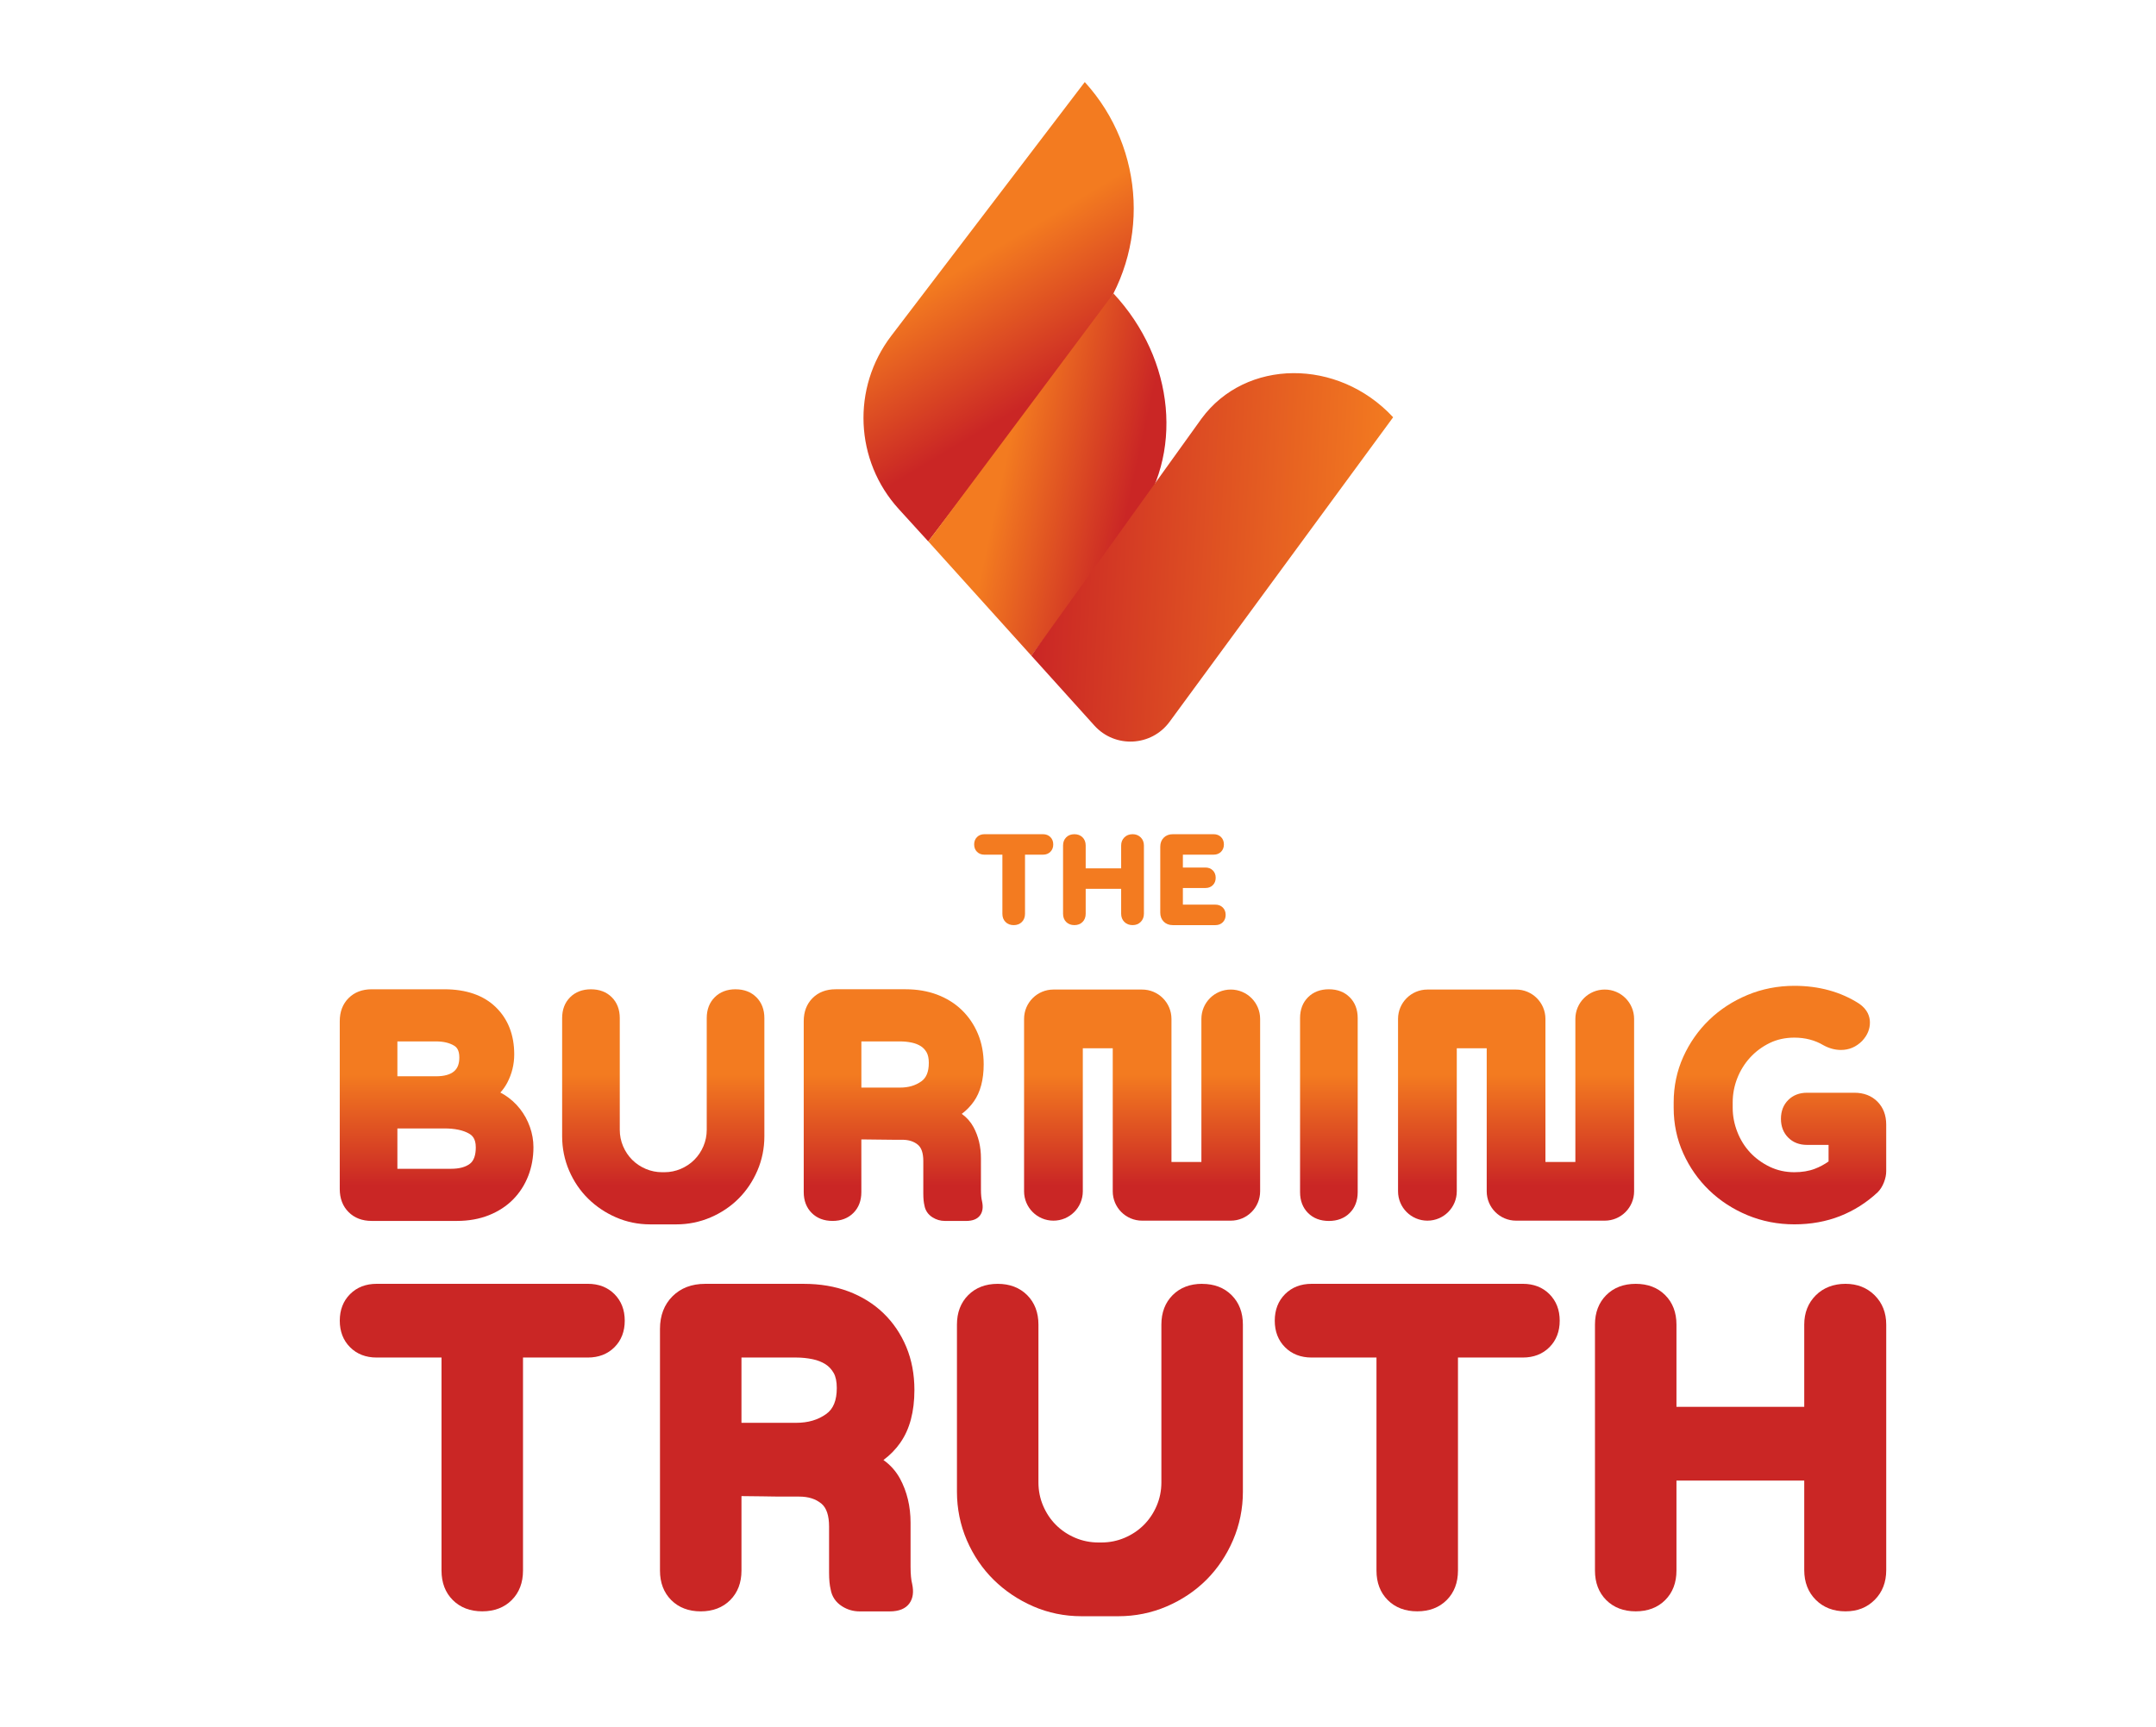
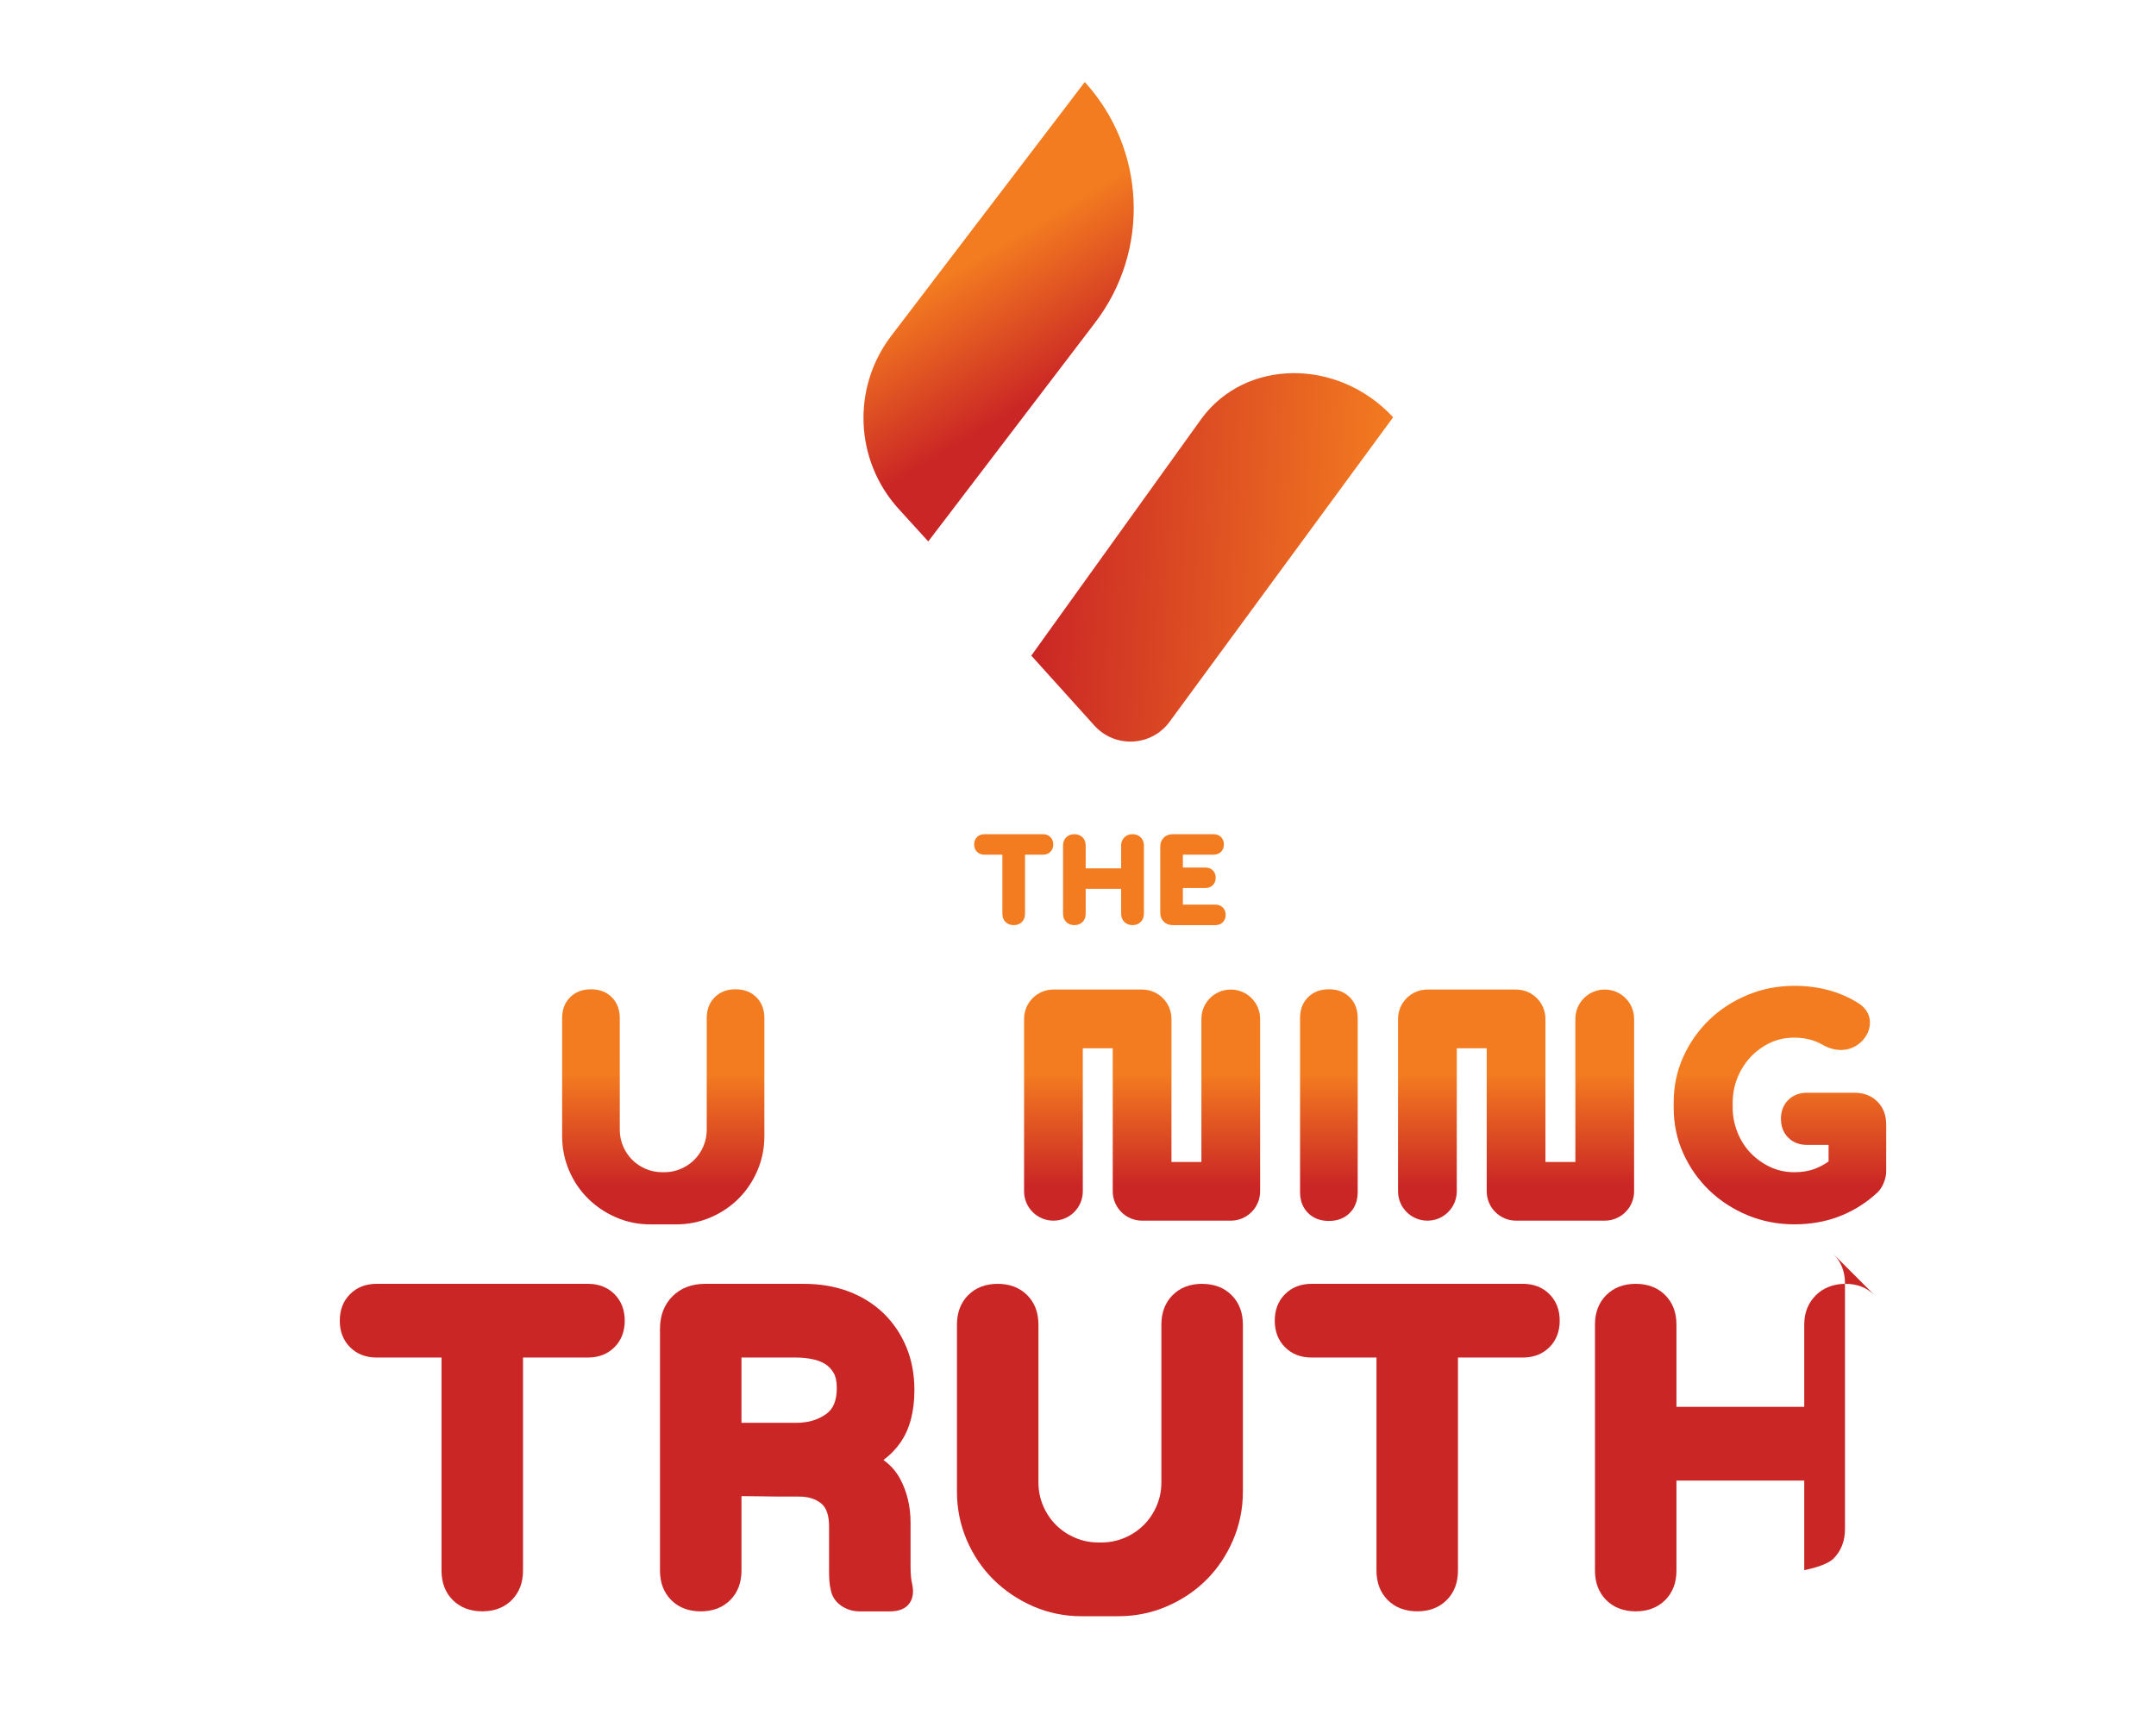
<svg xmlns="http://www.w3.org/2000/svg" xmlns:xlink="http://www.w3.org/1999/xlink" id="Layer_1" data-name="Layer 1" version="1.1" viewBox="0 0 1347.77 1080">
  <defs>
    <style>
      .cls-1 {
        fill: url(#linear-gradient);
      }

      .cls-1, .cls-2, .cls-3, .cls-4, .cls-5, .cls-6, .cls-7, .cls-8, .cls-9, .cls-10, .cls-11, .cls-12 {
        stroke-width: 0px;
      }

      .cls-2 {
        fill: url(#linear-gradient-6);
      }

      .cls-3 {
        fill: url(#linear-gradient-5);
      }

      .cls-4 {
        fill: url(#linear-gradient-2);
      }

      .cls-5 {
        fill: #ca2625;
      }

      .cls-6 {
        fill: url(#linear-gradient-7);
      }

      .cls-7 {
        fill: url(#linear-gradient-3);
      }

      .cls-8 {
        fill: url(#linear-gradient-9);
      }

      .cls-9 {
        fill: url(#linear-gradient-8);
      }

      .cls-10 {
        fill: url(#linear-gradient-10);
      }

      .cls-11 {
        fill: url(#linear-gradient-4);
      }

      .cls-12 {
        fill: #f37b20;
      }
    </style>
    <linearGradient id="linear-gradient" x1="272.93" y1="741.33" x2="272.93" y2="672.03" gradientUnits="userSpaceOnUse">
      <stop offset="0" stop-color="#ca2625" />
      <stop offset="1" stop-color="#f37b20" />
    </linearGradient>
    <linearGradient id="linear-gradient-2" x1="414.62" y1="741.33" x2="414.62" y2="672.03" xlink:href="#linear-gradient" />
    <linearGradient id="linear-gradient-3" x1="558.68" y1="741.33" x2="558.68" y2="672.03" xlink:href="#linear-gradient" />
    <linearGradient id="linear-gradient-4" x1="830.71" y1="741.33" x2="830.71" y2="672.03" xlink:href="#linear-gradient" />
    <linearGradient id="linear-gradient-5" x1="1112.69" y1="741.33" x2="1112.69" y2="672.03" xlink:href="#linear-gradient" />
    <linearGradient id="linear-gradient-6" x1="713.96" y1="741.33" x2="713.96" y2="672.03" xlink:href="#linear-gradient" />
    <linearGradient id="linear-gradient-7" x1="947.74" y1="741.33" x2="947.74" y2="672.03" xlink:href="#linear-gradient" />
    <linearGradient id="linear-gradient-8" x1="631.04" y1="243" x2="578.72" y2="165.04" gradientTransform="translate(38.31 -30.86) rotate(2.95)" xlink:href="#linear-gradient" />
    <linearGradient id="linear-gradient-9" x1="685.94" y1="300.92" x2="605.93" y2="287.58" gradientTransform="translate(38.31 -30.86) rotate(2.95)" xlink:href="#linear-gradient" />
    <linearGradient id="linear-gradient-10" x1="628.27" y1="341.79" x2="846.49" y2="341.79" gradientTransform="translate(38.31 -30.86) rotate(2.95)" xlink:href="#linear-gradient" />
  </defs>
  <g>
    <path class="cls-12" d="M652.02,521.6h-36.65c-1.87,0-3.42.6-4.61,1.79-1.19,1.19-1.79,2.74-1.79,4.61s.6,3.42,1.79,4.61c1.19,1.19,2.74,1.79,4.61,1.79h11.25v36.98c0,2.1.66,3.82,1.96,5.11s3.02,1.96,5.11,1.96,3.82-.66,5.11-1.96,1.96-3.02,1.96-5.11v-36.98h11.25c1.87,0,3.42-.6,4.61-1.79,1.19-1.19,1.79-2.74,1.79-4.61s-.6-3.42-1.79-4.61c-1.19-1.18-2.74-1.79-4.61-1.79Z" />
    <path class="cls-12" d="M708.01,521.6c-2.09,0-3.83.67-5.15,2-1.33,1.32-2,3.03-2,5.07v14.28h-22.17v-14.28c0-2.1-.66-3.82-1.96-5.11-1.3-1.3-3.02-1.96-5.11-1.96s-3.82.66-5.11,1.96c-1.3,1.3-1.96,3.02-1.96,5.11v42.7c0,2.1.66,3.82,1.96,5.11,1.3,1.3,3.02,1.96,5.11,1.96s3.82-.66,5.11-1.96,1.96-3.02,1.96-5.11v-15.62h22.17v15.54c0,2.1.67,3.83,2,5.15,1.32,1.33,3.06,2,5.16,2s3.75-.67,5.07-2c1.32-1.32,2-3.06,2-5.16v-42.62c0-2.04-.67-3.75-2-5.07-1.33-1.32-3.03-2-5.07-2Z" />
    <path class="cls-12" d="M764.39,567.43c-1.19-1.18-2.74-1.79-4.61-1.79h-20.33v-10.4h14.11c1.87,0,3.42-.6,4.61-1.79,1.19-1.19,1.79-2.74,1.79-4.61s-.6-3.42-1.79-4.61c-1.19-1.19-2.74-1.79-4.61-1.79h-14.11v-8.05h19.24c1.87,0,3.42-.6,4.61-1.79,1.19-1.19,1.79-2.74,1.79-4.61s-.6-3.42-1.79-4.61c-1.19-1.18-2.74-1.78-4.61-1.78h-25.55c-2.32,0-4.22.73-5.66,2.17-1.44,1.44-2.17,3.34-2.17,5.66v41.19c0,2.32.73,4.22,2.17,5.66s3.34,2.17,5.66,2.17h26.65c1.87,0,3.42-.6,4.61-1.79,1.19-1.19,1.79-2.74,1.79-4.61s-.6-3.42-1.79-4.61Z" />
  </g>
  <g>
    <path class="cls-5" d="M367.48,802.73h-132.04c-6.74,0-12.33,2.17-16.61,6.45-4.26,4.27-6.43,9.86-6.43,16.6s2.17,12.34,6.44,16.6c4.26,4.28,9.85,6.44,16.61,6.44h40.55v133.22c0,7.55,2.37,13.75,7.05,18.43,4.68,4.67,10.88,7.04,18.42,7.04s13.76-2.37,18.42-7.04c4.67-4.67,7.05-10.87,7.05-18.43v-133.22h40.55c6.74,0,12.33-2.17,16.61-6.44,4.28-4.27,6.44-9.86,6.44-16.61s-2.17-12.32-6.45-16.62c-4.28-4.27-9.87-6.43-16.6-6.43Z" />
    <path class="cls-5" d="M562.94,901.87c5.76-8.23,8.68-19.26,8.68-32.78,0-9.78-1.71-18.83-5.08-26.92-3.39-8.12-8.21-15.23-14.33-21.12-6.12-5.89-13.5-10.47-21.94-13.63-8.32-3.11-17.65-4.68-27.73-4.68h-61.78c-8.35,0-15.21,2.62-20.39,7.8-5.18,5.18-7.8,12.04-7.8,20.4v151.12c0,7.55,2.37,13.75,7.05,18.43,4.68,4.67,10.88,7.04,18.42,7.04s13.76-2.37,18.42-7.04c4.68-4.68,7.05-10.88,7.05-18.43v-46.6h.27c4,0,8.39.05,13.18.15,4.89.11,9.54.15,13.93.15h8.63c5.84,0,10.41,1.45,14,4.44,3.15,2.63,4.75,7.44,4.75,14.31v28.77c0,4.43.36,8.05,1,10.54.73,4.4,3.18,8.03,7.08,10.51,3.35,2.14,7.06,3.22,11.03,3.22h18.77c5.8,0,9.96-1.7,12.35-5.04,2.21-3.08,2.8-7.09,1.7-12.16-.33-1.3-.56-2.77-.72-4.43-.18-1.81-.27-3.9-.27-6.26v-27.56c0-10.21-2.22-19.49-6.6-27.57-2.54-4.65-5.99-8.54-10.35-11.63,4.13-3.07,7.72-6.74,10.69-11ZM523.1,867.87c0,7.77-2.16,13.09-6.62,16.26-5.18,3.71-11.33,5.51-18.79,5.51h-34.18v-40.82h34.18c3.53,0,7.02.36,10.37,1.06,3.01.63,5.7,1.69,8,3.15,2.07,1.32,3.74,3.1,5.1,5.46,1.28,2.23,1.94,5.39,1.94,9.37Z" />
    <path class="cls-5" d="M751.48,802.73c-7.55,0-13.76,2.37-18.42,7.05-4.67,4.67-7.05,10.87-7.05,18.43v98.73c0,5.06-.98,9.95-2.92,14.52-1.96,4.6-4.67,8.65-8.05,12.03-3.39,3.39-7.44,6.1-12.03,8.05-4.54,1.94-9.42,2.92-14.52,2.92h-1.82c-5.08,0-9.97-.98-14.52-2.92-4.6-1.95-8.64-4.66-12.03-8.05-3.38-3.37-6.08-7.41-8.04-12.02-1.94-4.55-2.92-9.44-2.92-14.52v-98.73c0-7.54-2.37-13.74-7.05-18.43-4.68-4.67-10.88-7.05-18.42-7.05s-13.75,2.37-18.42,7.05c-4.67,4.67-7.05,10.87-7.05,18.43v104.48c0,10.62,2.08,20.82,6.16,30.33,4.09,9.49,9.75,17.83,16.82,24.78,7.04,6.94,15.35,12.51,24.68,16.58,9.43,4.1,19.59,6.18,30.2,6.18h23.02c10.59,0,20.8-2.07,30.33-6.17,9.45-4.07,17.78-9.66,24.75-16.62,6.95-6.96,12.54-15.28,16.61-24.74,4.1-9.51,6.18-19.72,6.18-30.33v-104.48c0-7.54-2.37-13.74-7.05-18.42-4.67-4.68-10.87-7.05-18.42-7.05Z" />
    <path class="cls-5" d="M951.96,802.73h-132.04c-6.74,0-12.33,2.17-16.61,6.45-4.26,4.27-6.43,9.86-6.43,16.6s2.17,12.34,6.43,16.6c4.27,4.28,9.86,6.44,16.61,6.44h40.55v133.22c0,7.55,2.37,13.75,7.05,18.43,4.68,4.67,10.88,7.04,18.42,7.04s13.76-2.37,18.42-7.04c4.67-4.67,7.05-10.87,7.05-18.43v-133.22h40.55c6.74,0,12.33-2.17,16.61-6.44s6.44-9.86,6.44-16.61-2.17-12.32-6.45-16.62c-4.28-4.27-9.87-6.43-16.6-6.43Z" />
-     <path class="cls-5" d="M1171.92,809.92c-4.78-4.77-10.93-7.19-18.27-7.19s-13.8,2.42-18.57,7.2c-4.78,4.78-7.2,10.92-7.2,18.28v51.45h-79.88v-51.45c0-7.55-2.37-13.75-7.05-18.42-4.67-4.68-10.87-7.05-18.42-7.05s-13.74,2.37-18.42,7.05c-4.67,4.68-7.05,10.88-7.05,18.42v153.84c0,7.55,2.37,13.75,7.05,18.43,4.68,4.67,10.88,7.04,18.42,7.04s13.76-2.37,18.42-7.04c4.68-4.68,7.05-10.88,7.05-18.43v-56.29h79.88v55.99c0,7.55,2.43,13.81,7.2,18.57,4.77,4.78,11.02,7.2,18.58,7.2s13.5-2.42,18.27-7.2c4.78-4.77,7.2-11.02,7.2-18.57v-153.54c0-7.35-2.42-13.49-7.2-18.28Z" />
+     <path class="cls-5" d="M1171.92,809.92c-4.78-4.77-10.93-7.19-18.27-7.19s-13.8,2.42-18.57,7.2c-4.78,4.78-7.2,10.92-7.2,18.28v51.45h-79.88v-51.45c0-7.55-2.37-13.75-7.05-18.42-4.67-4.68-10.87-7.05-18.42-7.05s-13.74,2.37-18.42,7.05c-4.67,4.68-7.05,10.88-7.05,18.42v153.84c0,7.55,2.37,13.75,7.05,18.43,4.68,4.67,10.88,7.04,18.42,7.04s13.76-2.37,18.42-7.04c4.68-4.68,7.05-10.88,7.05-18.43v-56.29h79.88v55.99s13.5-2.42,18.27-7.2c4.78-4.77,7.2-11.02,7.2-18.57v-153.54c0-7.35-2.42-13.49-7.2-18.28Z" />
  </g>
  <g>
-     <path class="cls-1" d="M325.02,693.28c-2.69-3.43-5.96-6.37-9.72-8.73-.82-.51-1.65-.99-2.51-1.43,1.68-1.81,3.14-3.89,4.36-6.23,2.86-5.48,4.31-11.4,4.31-17.61,0-12.19-3.89-22.14-11.57-29.58-7.64-7.39-18.46-11.14-32.15-11.14h-45.41c-5.9,0-10.76,1.86-14.42,5.52-3.66,3.66-5.52,8.51-5.52,14.42v104.96c0,5.91,1.86,10.76,5.52,14.42,3.66,3.66,8.51,5.52,14.43,5.52h53.34c7.31,0,14.02-1.2,19.94-3.57,5.98-2.39,11.09-5.73,15.19-9.91,4.1-4.19,7.28-9.15,9.44-14.75,2.14-5.54,3.22-11.55,3.22-17.85,0-4.26-.74-8.52-2.21-12.68-1.46-4.14-3.56-7.96-6.24-11.37ZM297.43,717.33c0,4.94-1.2,8.38-3.57,10.24-2.73,2.14-6.71,3.23-11.83,3.23h-33.61v-25.23h29.32c6.52,0,11.71,1.08,15.43,3.2,1.98,1.13,4.25,3.13,4.25,8.56ZM248.42,672.97v-21.81h24.18c4.61,0,8.42.91,11.33,2.69,1.38.85,3.21,2.54,3.21,7.35,0,3.94-1.08,6.77-3.29,8.66-2.42,2.06-6.2,3.1-11.25,3.1h-24.18Z" />
    <path class="cls-4" d="M459.82,618.56c-5.34,0-9.72,1.68-13.03,4.99-3.31,3.31-4.99,7.69-4.99,13.03v69.83c0,3.59-.7,7.05-2.07,10.27-1.39,3.26-3.3,6.12-5.7,8.51-2.39,2.4-5.25,4.31-8.5,5.69-3.22,1.37-6.67,2.07-10.27,2.07h-1.29c-3.6,0-7.05-.7-10.27-2.07-3.25-1.38-6.11-3.3-8.5-5.69-2.39-2.39-4.31-5.25-5.69-8.5-1.37-3.22-2.07-6.67-2.07-10.27v-69.83c0-5.34-1.68-9.73-4.98-13.03s-7.69-4.99-13.03-4.99-9.73,1.68-13.04,4.99c-3.31,3.31-4.98,7.69-4.98,13.03v73.9c0,7.5,1.47,14.72,4.36,21.45,2.88,6.7,6.88,12.6,11.89,17.53,4.99,4.91,10.86,8.86,17.46,11.72,6.67,2.9,13.86,4.37,21.36,4.37h16.28c7.49,0,14.71-1.47,21.45-4.36,6.69-2.88,12.58-6.83,17.5-11.76,4.92-4.92,8.88-10.81,11.76-17.5,2.9-6.74,4.36-13.95,4.36-21.45v-73.9c0-5.34-1.68-9.73-4.98-13.03-3.31-3.31-7.69-4.99-13.03-4.99Z" />
-     <path class="cls-7" d="M608.79,688.68c4.07-5.82,6.14-13.62,6.14-23.19,0-6.91-1.21-13.32-3.59-19.04-2.39-5.74-5.8-10.77-10.13-14.95-4.33-4.17-9.55-7.41-15.52-9.64-5.89-2.2-12.49-3.31-19.62-3.31h-43.7c-5.9,0-10.76,1.86-14.42,5.52-3.66,3.66-5.52,8.51-5.52,14.42v106.89c0,5.34,1.68,9.73,4.98,13.03,3.3,3.31,7.69,4.99,13.03,4.99s9.73-1.68,13.03-4.98c3.31-3.31,4.98-7.69,4.98-13.03v-32.96h.19c2.83,0,5.93.04,9.32.11,3.47.07,6.75.11,9.86.11h6.11c4.13,0,7.36,1.03,9.89,3.14,2.23,1.86,3.36,5.27,3.36,10.12v20.35c0,3.15.26,5.71.71,7.45.52,3.11,2.25,5.68,5.01,7.43,2.37,1.51,4.99,2.27,7.8,2.27h13.28c4.1,0,7.04-1.2,8.74-3.57,1.55-2.17,1.97-5,1.2-8.59-.23-.93-.4-1.97-.52-3.14-.13-1.28-.19-2.76-.19-4.43v-19.49c0-7.22-1.57-13.79-4.67-19.5-1.79-3.29-4.24-6.04-7.32-8.23,2.93-2.17,5.46-4.77,7.56-7.78ZM580.62,664.63c0,5.49-1.53,9.26-4.67,11.5-3.67,2.62-8.02,3.9-13.3,3.9h-24.18v-28.87h24.18c2.49,0,4.96.25,7.33.75,2.13.45,4.03,1.2,5.66,2.23,1.47.93,2.65,2.2,3.61,3.86.91,1.59,1.38,3.82,1.38,6.64Z" />
    <path class="cls-11" d="M830.71,618.56c-5.34,0-9.72,1.68-13.03,4.99-3.31,3.31-4.98,7.69-4.98,13.03v108.82c0,5.34,1.68,9.72,4.98,13.04,3.31,3.31,7.7,4.98,13.03,4.98s9.73-1.68,13.03-4.98c3.31-3.31,4.99-7.69,4.99-13.04v-108.82c0-5.34-1.68-9.73-4.99-13.03-3.31-3.31-7.69-4.99-13.03-4.99Z" />
    <path class="cls-3" d="M1173.6,688.77c-3.66-3.66-8.52-5.52-14.42-5.52h-29.56c-4.77,0-8.72,1.53-11.75,4.55-3.03,3.02-4.56,6.98-4.56,11.75s1.54,8.73,4.55,11.75c3.02,3.03,6.98,4.56,11.75,4.56h13.47v10.36c-2.66,1.88-5.54,3.42-8.6,4.59-3.69,1.42-8,2.13-12.79,2.13-5.51,0-10.66-1.13-15.32-3.37-4.77-2.29-8.92-5.31-12.34-8.98-3.41-3.66-6.1-7.99-8-12.88-1.91-4.9-2.88-9.95-2.88-15.02v-3.43c0-5.2.97-10.28,2.87-15.11,1.91-4.84,4.61-9.19,8.04-12.93,3.42-3.73,7.54-6.79,12.22-9.07,4.58-2.23,9.76-3.36,15.4-3.36,6.77,0,12.84,1.57,18.17,4.74,3.58,1.97,7.27,2.97,10.96,2.97,5.06,0,9.48-1.86,13.24-5.62,3.34-3.55,4.98-7.54,4.88-11.87-.08-3.22-1.32-7.83-6.88-11.55-11.47-7.34-25.05-11.06-40.37-11.06-10.32,0-20.19,1.93-29.32,5.74-9.1,3.79-17.15,9.03-23.92,15.58-6.78,6.55-12.22,14.31-16.17,23.05-3.99,8.82-6.01,18.41-6.01,28.49v3.43c0,10.09,2.02,19.68,6.01,28.49,3.95,8.75,9.39,16.5,16.17,23.05,6.77,6.54,14.82,11.78,23.92,15.58,9.14,3.8,19,5.73,29.32,5.73s19.92-1.74,28.6-5.16c8.67-3.42,16.55-8.4,23.53-14.92,1.63-1.63,2.94-3.72,3.91-6.23.93-2.42,1.4-4.74,1.4-6.91v-29.13c0-5.9-1.86-10.76-5.52-14.42Z" />
    <path class="cls-2" d="M769.38,618.73c-10.14,0-18.36,8.22-18.36,18.36v89.44h-18.71v-89.44c0-10.14-8.22-18.36-18.36-18.36-.03,0-.07,0-.1.01-.03,0-.07-.01-.1-.01h-55.22c-10.14,0-18.36,8.22-18.36,18.36v107.79c0,10.14,8.22,18.36,18.36,18.36s18.36-8.22,18.36-18.36v-89.44h18.71v89.44c0,10.14,8.22,18.36,18.36,18.36h55.38s.02,0,.02,0,.02,0,.02,0c10.14,0,18.36-8.22,18.36-18.36v-107.79c0-10.14-8.22-18.36-18.36-18.36Z" />
    <path class="cls-6" d="M1003.16,618.73c-10.14,0-18.36,8.22-18.36,18.36v89.44h-18.71v-89.44c0-10.14-8.22-18.36-18.36-18.36-.03,0-.07,0-.1.01-.03,0-.07-.01-.1-.01h-55.22c-10.14,0-18.36,8.22-18.36,18.36v107.79c0,10.14,8.22,18.36,18.36,18.36s18.36-8.22,18.36-18.36v-89.44h18.71v89.44c0,10.14,8.22,18.36,18.36,18.36h55.38s.02,0,.02,0,.02,0,.02,0c10.14,0,18.36-8.22,18.36-18.36v-107.79c0-10.14-8.22-18.36-18.36-18.36Z" />
  </g>
  <path class="cls-9" d="M684.69,201.59l-104.41,136.95-18.45-20.26c-27.51-30.21-29.49-75.75-4.73-108.24l121.02-158.74h0c38.19,41.94,40.95,105.18,6.56,150.28Z" />
-   <path class="cls-8" d="M709.18,325.33l-64.49,84.61-64.4-71.41,115.78-155.03h0c38.57,41.38,44.1,101.17,13.11,141.82Z" />
  <path class="cls-10" d="M870.88,260.91l-139.74,190.39c-11.38,15.51-34.13,16.65-47.01,2.37l-39.44-43.73,106.37-148.14c27.61-37.61,85.33-38.05,119.83-.89h0Z" />
</svg>